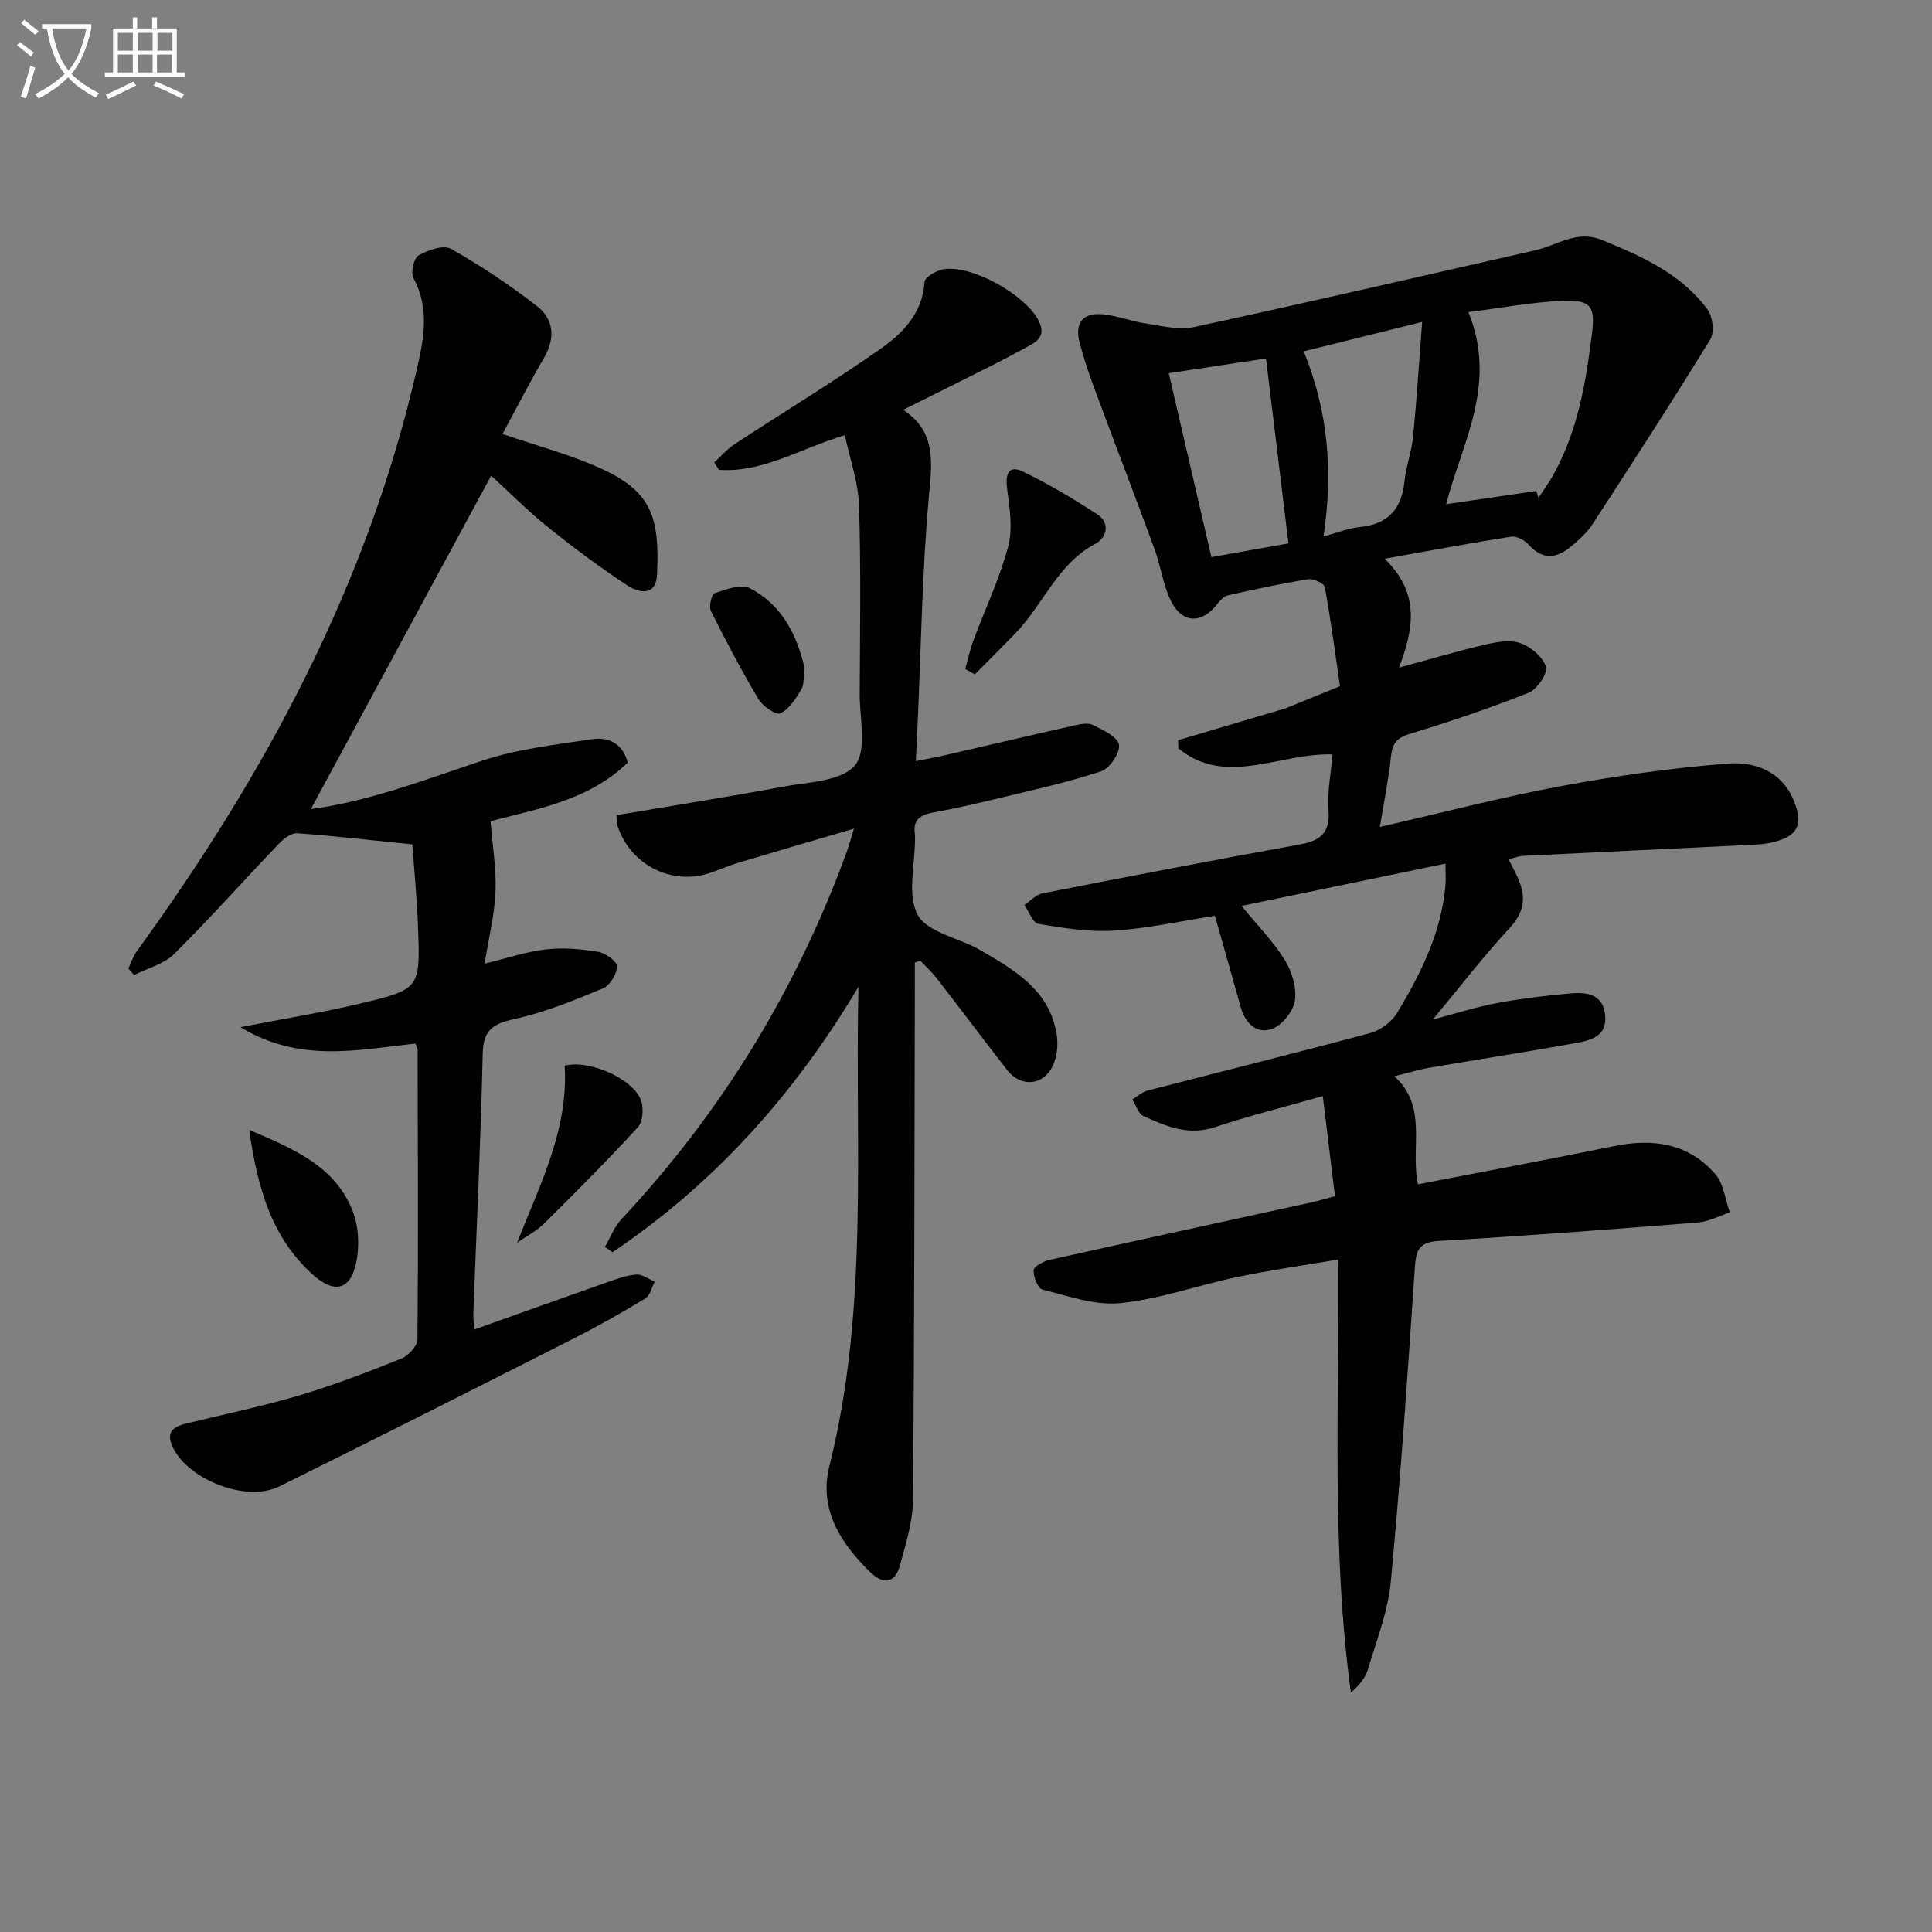
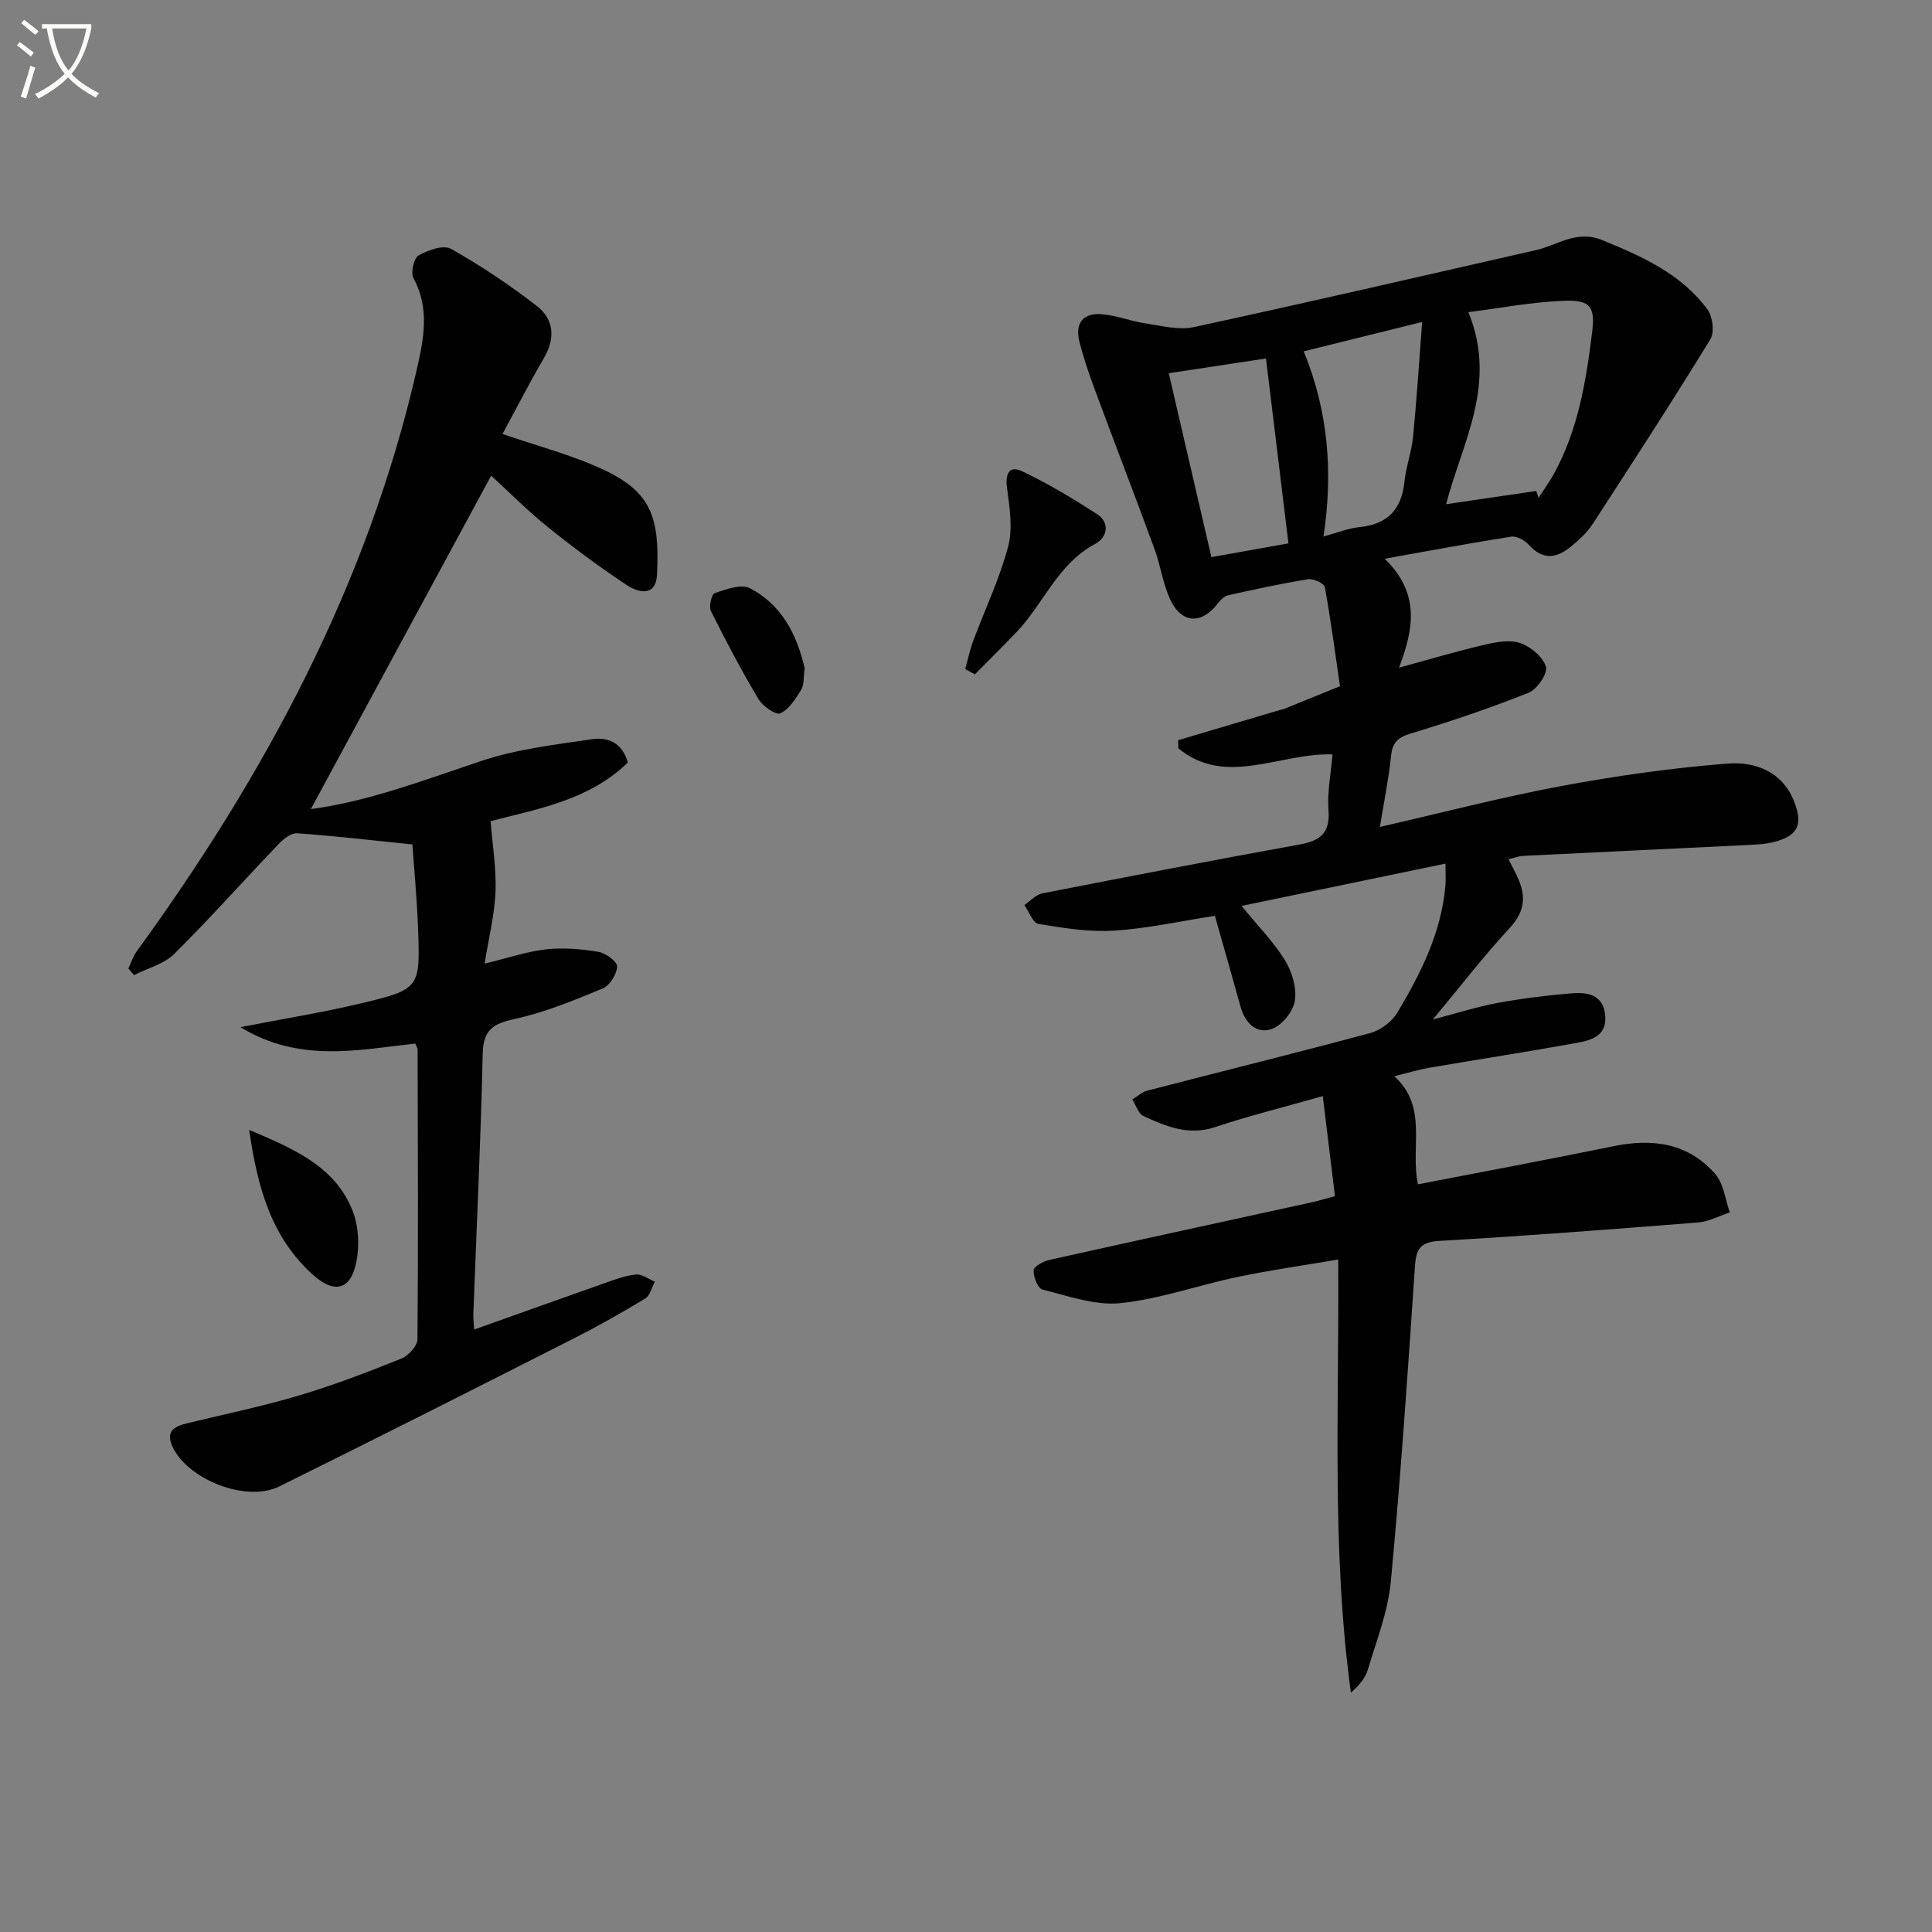
<svg xmlns="http://www.w3.org/2000/svg" enable-background="new 0 0 400 400" viewBox="0 0 400 400">
  <rect x="0" y="0" width="400" height="400" fill="#808080" stroke="none" />
  <path d="m6.4 11.7c-1-.8-1.9-1.6-2.9-2.3l.6-.7c.9.7 1.9 1.4 2.9 2.2zm-2.1 8.3c.7-2.1 1.4-4.2 2-6.4.2.1.6.3 1 .4-.7 2.3-1.3 4.4-1.9 6.4zm3-12.8c-1.1-.9-2.1-1.7-2.9-2.4l.6-.7c1 .8 2 1.5 3 2.4zm1.4-1.3v-.9h10.2v.9c-.9 4.2-2.3 7.3-4.1 9.4 1.3 1.4 3.2 2.7 5.7 4-.2.2-.4.5-.7.9-2.5-1.4-4.4-2.7-5.7-4.2-1.4 1.5-3.5 3-6.1 4.4 0 0 0 0-.1-.1-.3-.4-.5-.7-.7-.8 2.7-1.3 4.7-2.8 6.2-4.2-1.8-2.2-3-5.3-3.7-9.4zm9.2 0h-7.1c.6 3.8 1.7 6.7 3.4 8.7 1.7-2 2.9-4.8 3.7-8.7z" fill="#fbfcfa" />
-   <path d="m31.6 3.6h.9v2.3h4.1v9.1h1.7v.9h-16.6v-.9h1.7v-9.1h4.1v-2.3h.9v2.3h3.1v-2.3zm-4 13.3.6.8c-1.9.9-3.8 1.9-5.8 2.8-.2-.3-.3-.6-.5-.9 2-.9 3.9-1.8 5.7-2.7zm-3.2-10.1v3.7h3.1v-3.7zm0 4.5v3.7h3.1v-3.7zm4.1-4.5v3.7h3.1v-3.7zm0 4.5v3.7h3.1v-3.7zm9.1 9.1c-2.1-1.1-4.1-2-5.8-2.7l.5-.8c2.2.9 4.1 1.8 5.8 2.6zm-1.9-13.6h-3.1v3.7h3.1zm-3.2 4.5v3.7h3.1v-3.7z" fill="#fbfcfa" />
  <g fill="#010101">
    <path d="m275.88 156.19c-10.97-.35-22.1 6.84-31.91-1.26-.02-.56-.03-1.12-.05-1.68 7.09-2.1 14.17-4.21 21.26-6.31.16-.05.34-.03.49-.09 3.92-1.59 7.84-3.18 11.76-4.78-1-6.85-1.9-13.71-3.14-20.52-.14-.76-2.35-1.8-3.43-1.63-5.56.89-11.08 2.09-16.58 3.32-.81.18-1.61.98-2.15 1.69-3.36 4.41-7.53 4.22-9.87-.86-1.51-3.28-1.98-7.02-3.24-10.43-4.1-11.16-8.38-22.25-12.51-33.4-1.15-3.1-2.2-6.25-3.02-9.45-1.01-3.98.81-6.15 4.95-5.71 2.95.31 5.8 1.45 8.74 1.88 3.31.49 6.86 1.44 10 .76 23.65-5.11 47.23-10.57 70.84-15.94 4.52-1.03 8.39-4.26 13.76-2.05 8.27 3.39 16.28 6.97 21.73 14.33 1.09 1.47 1.49 4.74.6 6.19-7.91 12.89-16.14 25.59-24.39 38.27-1.16 1.78-2.83 3.28-4.48 4.65-2.94 2.44-5.85 2.85-8.73-.39-.83-.93-2.51-1.84-3.64-1.67-8.32 1.29-16.59 2.86-26.18 4.57 7.44 7.27 5.95 14.64 2.96 22.55 6.44-1.75 12.07-3.43 17.78-4.76 2.39-.56 5.2-1.07 7.36-.31 2.17.76 4.69 2.88 5.28 4.91.4 1.39-1.85 4.66-3.6 5.36-8.01 3.19-16.2 5.96-24.46 8.46-2.73.82-3.74 1.94-4.02 4.69-.46 4.57-1.4 9.09-2.3 14.63 13.15-3.01 25.3-6.19 37.62-8.48 11.37-2.11 22.88-3.75 34.4-4.64 5.63-.43 11.3 1.6 13.75 7.86 1.9 4.86.73 7.17-4.36 8.42-1.91.47-3.93.51-5.91.61-15.28.75-30.56 1.46-45.84 2.22-.93.05-1.85.42-3.03.7.82 1.65 1.55 2.93 2.11 4.27 1.56 3.71 1.11 6.75-1.86 9.96-5.4 5.81-10.25 12.14-15.92 18.95 4.96-1.3 9.13-2.64 13.4-3.43 5.04-.93 10.15-1.56 15.26-1.99 3.26-.27 6.58.18 7.02 4.49.45 4.41-2.96 5.24-6.06 5.8-10.12 1.83-20.29 3.39-30.43 5.13-2.1.36-4.15 1-7.16 1.74 7.03 6.4 3.26 14.58 4.89 22.38 13.64-2.64 27.14-5.16 40.59-7.91 8.07-1.65 15.41-.6 20.98 5.8 1.74 2 2.04 5.25 3 7.92-2.19.72-4.34 1.91-6.58 2.09-17.88 1.42-35.77 2.79-53.68 3.82-4.49.26-4.74 2.37-4.98 5.98-1.45 21.55-2.92 43.1-4.95 64.59-.58 6.16-2.96 12.17-4.75 18.18-.53 1.77-1.84 3.3-3.51 4.78-4.05-29.64-2.4-59.26-2.63-89.68-6.98 1.19-13.96 2.17-20.84 3.61-8.11 1.69-16.06 4.57-24.24 5.42-5.25.54-10.83-1.49-16.15-2.81-.95-.23-1.89-2.63-1.83-3.98.03-.78 1.99-1.87 3.24-2.15 18.14-4.05 36.3-7.98 54.46-11.96 1.29-.28 2.56-.68 4.69-1.25-.81-6.69-1.62-13.33-2.52-20.71-8.18 2.32-15.34 4.09-22.32 6.42-5.48 1.83-10.14-.16-14.8-2.29-1.07-.49-1.56-2.25-2.32-3.43 1.04-.63 2-1.55 3.12-1.84 15.4-3.99 30.85-7.8 46.21-11.94 2.1-.57 4.41-2.33 5.53-4.19 4.88-8.15 9.14-16.62 9.97-26.34.11-1.25.01-2.51.01-4.53-14.39 2.99-28.1 5.83-42.22 8.76 3.34 4.09 6.6 7.39 8.98 11.24 1.47 2.38 2.47 5.73 2.06 8.39-.34 2.22-2.68 5.12-4.78 5.85-3.18 1.11-5.53-1.24-6.46-4.6-1.72-6.21-3.5-12.4-5.32-18.83-7.3 1.13-14.08 2.65-20.91 3.07-5.17.32-10.47-.54-15.63-1.4-1.15-.19-1.95-2.55-2.91-3.9 1.24-.83 2.39-2.16 3.75-2.42 17.75-3.48 35.51-6.9 53.31-10.13 4.27-.77 6.27-2.42 5.91-7.1-.28-3.72.5-7.51.83-11.54zm42.18-54.54c.16.47.32.94.48 1.41 1.07-1.65 2.24-3.25 3.19-4.97 4.97-9.06 6.63-19.03 7.88-29.11.66-5.35-.15-6.9-5.69-6.71-6.66.23-13.28 1.52-19.91 2.36 6.1 14.86-1.3 27.04-4.61 39.76 6.35-.93 12.5-1.84 18.66-2.74zm-48.14-28.91c5.05 12.32 6.13 24.96 4.09 38.33 2.97-.8 5.16-1.71 7.41-1.93 5.84-.57 8.77-3.65 9.36-9.44.32-3.11 1.48-6.14 1.78-9.25.75-7.63 1.23-15.28 1.88-23.79-9.01 2.23-16.5 4.09-24.52 6.08zm-27.94 4.53c2.99 12.89 5.86 25.28 8.83 38.08 5.65-1.01 10.81-1.93 15.95-2.85-1.57-12.97-3.1-25.52-4.65-38.28-6.83 1.03-13.33 2.02-20.13 3.05z" />
    <path d="m104.04 89.85c7.28 2.52 14.4 4.34 20.94 7.41 9.94 4.67 11.61 9.97 11.05 21.71-.22 4.61-3.84 3.77-6.22 2.19-5.67-3.75-11.15-7.82-16.45-12.09-4.24-3.42-8.09-7.32-11.67-10.59-12.5 23.12-24.94 46.11-37.33 69.03 11.84-1.55 23.51-6.03 35.38-9.99 7.28-2.43 15.12-3.33 22.77-4.47 3.19-.48 6.31.58 7.47 4.83-8.23 7.99-19.22 9.68-28.41 12.14.4 5.1 1.21 9.87 1.02 14.6s-1.38 9.43-2.26 14.89c4.9-1.18 8.78-2.52 12.77-2.96 3.55-.39 7.25-.07 10.79.52 1.51.25 3.93 2.04 3.88 3.04-.07 1.59-1.51 3.93-2.96 4.53-5.95 2.47-12 4.96-18.26 6.33-4.46.98-6.5 2.23-6.61 7.18-.4 17.95-1.27 35.89-1.94 53.83-.04.98.1 1.97.17 3.29 9.27-3.3 18.3-6.55 27.36-9.73 2.02-.71 4.1-1.49 6.19-1.66 1.24-.1 2.56.94 3.85 1.47-.64 1.19-.98 2.89-1.98 3.49-4.83 2.93-9.77 5.72-14.81 8.28-20.29 10.29-40.59 20.56-60.98 30.64-6.75 3.33-18.69-1.33-21.98-8.03-1.71-3.48.32-4.43 3.1-5.1 7.72-1.87 15.52-3.48 23.12-5.75 7.14-2.13 14.14-4.82 21.06-7.6 1.46-.59 3.32-2.62 3.33-3.99.18-19.99.08-39.98.03-59.97 0-.31-.22-.62-.47-1.26-11.83 1.29-23.98 4.07-36.21-3.4 8.99-1.75 16.92-3.02 24.71-4.87 12.5-2.97 12.54-3.13 12.05-15.91-.23-6.08-.82-12.14-1.16-17.05-8.56-.87-16.19-1.77-23.85-2.31-1.24-.09-2.84 1.17-3.84 2.22-7.24 7.56-14.2 15.4-21.63 22.77-2.13 2.11-5.51 2.95-8.32 4.37-.39-.46-.78-.91-1.16-1.37.57-1.19.96-2.51 1.73-3.55 26.62-36.63 47.77-75.89 57.97-120.41 1.45-6.33 2.74-12.67-.68-18.97-.61-1.13.08-4.14 1.07-4.7 1.94-1.11 5.16-2.24 6.71-1.36 6.19 3.5 12.17 7.49 17.79 11.86 3.52 2.73 3.85 6.64 1.45 10.74-3 5.13-5.72 10.45-8.58 15.73z" />
-     <path d="m189.41 199.28v5.86c-.09 35.16-.08 70.32-.39 105.48-.04 4.54-1.52 9.13-2.73 13.58-.96 3.52-3.35 3.93-5.95 1.44-6.28-6-10.86-13.22-8.64-22.05 8.23-32.72 5.27-66.01 6.03-99.28-13.15 22.12-29.75 40.7-50.92 54.95-.52-.36-1.05-.72-1.57-1.09 1.12-1.93 1.91-4.15 3.4-5.73 20.75-22.17 36.26-47.54 46.66-76.05.44-1.22.78-2.48 1.5-4.82-8.48 2.49-16.2 4.73-23.9 7.04-2.06.62-4.04 1.51-6.08 2.18-7.85 2.56-16.29-1.76-18.95-9.73-.25-.74-.17-1.59-.23-2.29 11.64-1.97 23.07-3.77 34.44-5.89 5.19-.97 12-1.07 14.87-4.36 2.61-2.99 1.02-9.77 1.04-14.88.07-13 .27-26.01-.14-38.99-.15-4.78-1.86-9.51-2.93-14.54-9.44 2.83-17.08 7.82-26.06 7.16-.33-.51-.65-1.01-.98-1.52 1.38-1.27 2.62-2.75 4.17-3.76 10-6.56 20.24-12.77 30.04-19.61 4.71-3.29 8.92-7.43 9.33-14.03.06-.99 2.56-2.43 4.06-2.63 5.93-.8 16.48 5.17 19.41 10.4 2.2 3.94-.93 4.95-3.26 6.25-3.92 2.17-7.95 4.13-11.95 6.15-4.01 2.02-8.03 4.01-12.7 6.33 7.12 4.66 5.93 11.27 5.29 18.48-1.36 15.22-1.57 30.54-2.25 45.83-.12 2.6-.25 5.21-.41 8.42 2.17-.43 3.91-.74 5.63-1.13 9.04-2.08 18.07-4.21 27.13-6.24 1.28-.29 2.89-.63 3.92-.11 2.06 1.03 5.07 2.42 5.38 4.08.3 1.62-1.91 4.91-3.67 5.5-6.73 2.25-13.71 3.76-20.63 5.44-4.67 1.14-9.37 2.22-14.09 3.09-2.7.49-4.35 1.47-3.85 4.51.05.32 0 .67.01 1 .02 5.33-1.68 11.61.58 15.72 2 3.64 8.49 4.71 12.82 7.21 7.08 4.1 14.35 8.23 15.91 17.32.37 2.15.14 4.78-.79 6.72-2.01 4.17-6.64 4.44-9.46.83-4.9-6.3-9.69-12.69-14.58-19-1-1.28-2.22-2.39-3.34-3.58-.41.08-.79.21-1.17.34z" />
    <path d="m199.84 138.51c.54-1.93.95-3.91 1.64-5.78 2.43-6.53 5.47-12.89 7.25-19.59 1-3.75.29-8.08-.23-12.07-.39-2.94.39-4.79 3.14-3.49 5.35 2.53 10.47 5.63 15.46 8.84 2.9 1.87 2 4.95-.3 6.16-7.85 4.15-10.75 12.48-16.44 18.4-2.81 2.92-5.68 5.76-8.53 8.64-.66-.37-1.32-.74-1.99-1.11z" />
    <path d="m51.59 233.93c9.5 4.03 17.81 7.64 21.41 16.75 1.26 3.19 1.46 7.27.76 10.67-1.25 6.03-4.77 6.48-9.26 2.32-8.34-7.72-11.16-17.66-12.91-29.74z" />
-     <path d="m107.05 257.3c4.76-12.1 10.66-23.43 9.86-36.65 5.05-1.37 14.38 2.76 15.86 7.31.52 1.62.3 4.32-.74 5.46-6.27 6.83-12.81 13.4-19.4 19.92-1.6 1.58-3.71 2.65-5.58 3.96z" />
    <path d="m166.59 138.36c-.26 1.87-.08 3.41-.71 4.44-1.15 1.87-2.5 4.05-4.33 4.89-.91.42-3.65-1.49-4.53-2.97-3.53-5.93-6.76-12.05-9.84-18.23-.46-.93.16-3.49.81-3.7 2.33-.77 5.45-1.95 7.26-1.01 6.75 3.5 9.81 9.87 11.34 16.58z" />
  </g>
</svg>